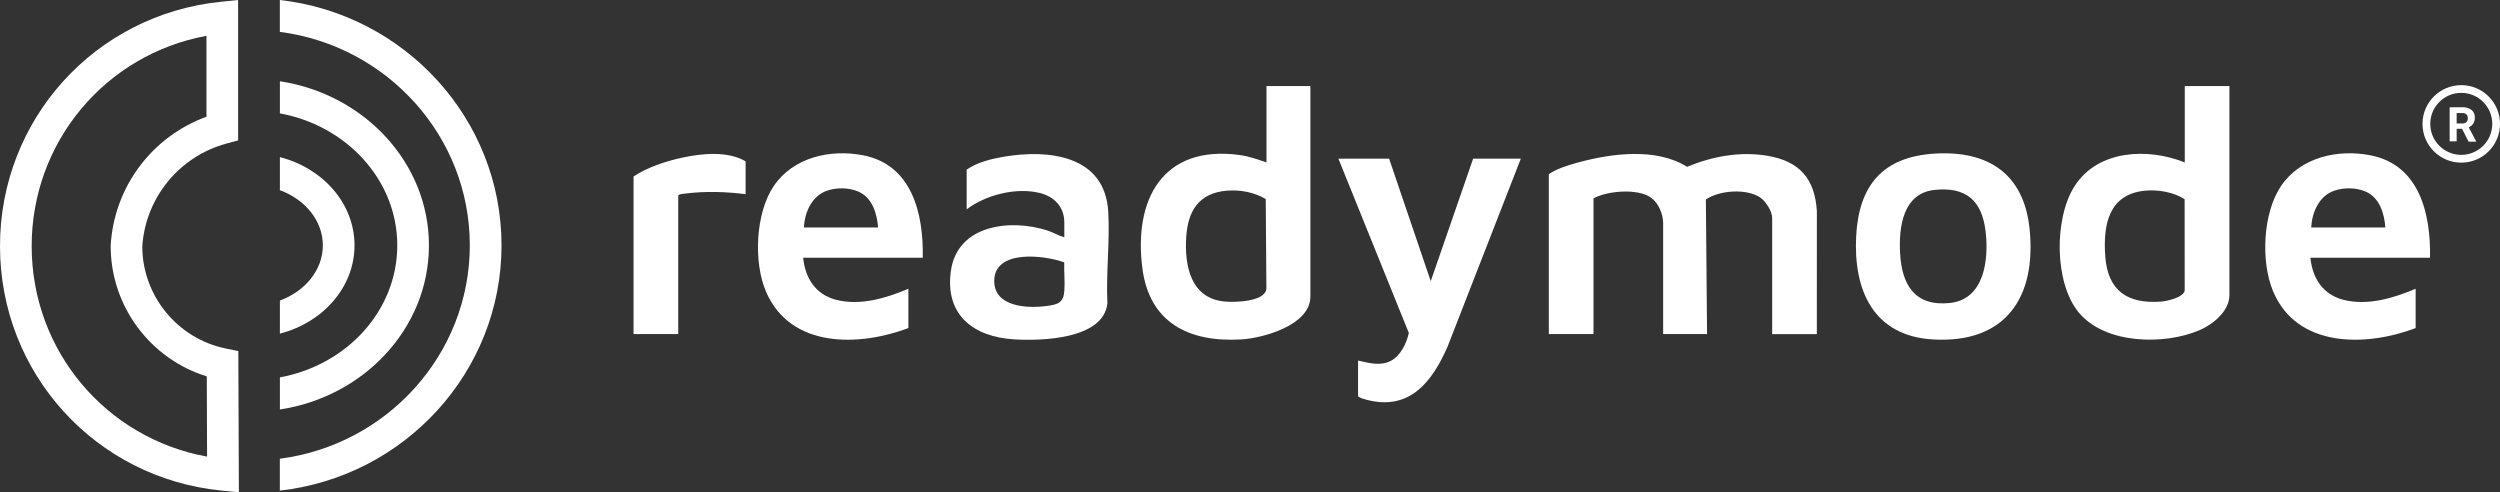
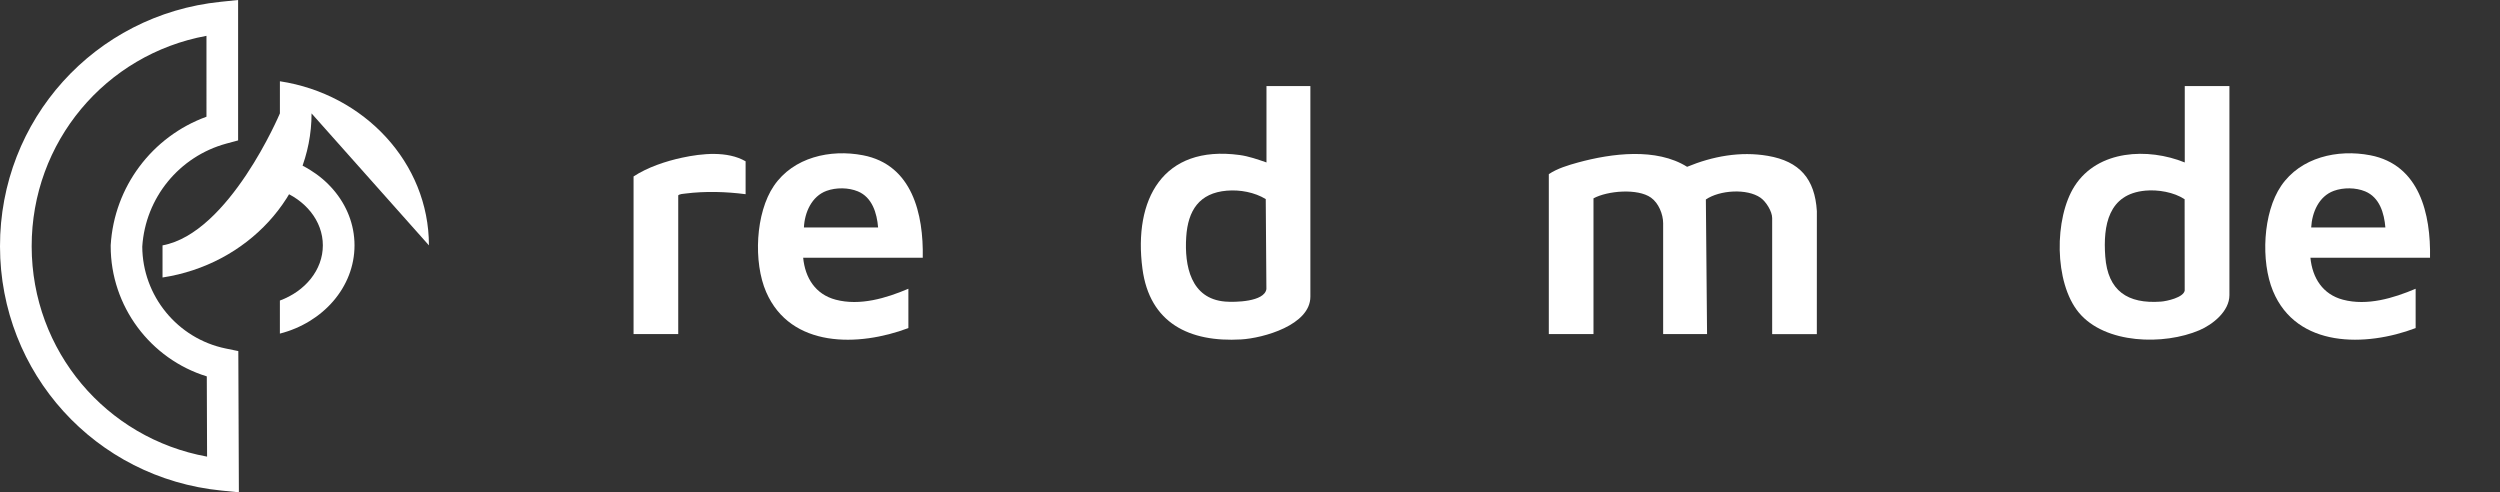
<svg xmlns="http://www.w3.org/2000/svg" id="Layer_2" data-name="Layer 2" viewBox="0 0 1608.95 316.84">
  <rect x="0" y="0" width="1608.95" height="316.84" fill="#333333" stroke="none" />
  <defs>
    <style>      .cls-1 {        fill: #fff;      }    </style>
  </defs>
  <g id="BG">
    <g>
      <g>
        <path class="cls-1" d="M1169.28,215.02h-28.75v-74.71c0-4.28-3.96-10.56-7.44-13.01-8.78-6.18-26.43-4.93-35.23,1.08l.77,86.63h-28.26v-71.3c0-5.89-2.96-13.06-7.83-16.52-8.58-6.1-27.99-4.43-37,.46v87.36h-28.75v-102.93c5.36-3.63,12.49-5.78,18.8-7.51,21.64-5.9,50.37-9.63,70.2,2.78,16.42-6.77,34.18-10.09,51.92-7.06,20.52,3.51,30.34,14.84,31.59,35.61l-.02,79.11Z" />
        <path class="cls-1" d="M843.33,55.39v135.54c0,18.28-30.31,26.69-44.56,27.52-33.22,1.93-58.92-10.44-63.53-45.59-5.82-44.37,12.98-79.76,62.47-73.11,6.01.81,11.69,2.84,17.37,4.8v-49.16h28.26ZM789.64,122.7c-17.91,1.49-25.11,12.81-26.21,29.79-1.2,18.57,2.88,39.79,25.09,41.6,6.22.51,25.23.22,26.51-8.05l-.42-57.92c-7.23-4.39-16.56-6.12-24.98-5.41Z" />
-         <path class="cls-1" d="M894,102.11l26.8,78.84,27.28-78.84h30.69l-47.03,120.68c-9.89,22.81-24.52,41.96-52.47,34.43-1.71-.46-3.81-1.02-5.25-2.05v-23.12c6.85,1.58,14.3,3.65,20.97.26,6.38-3.24,10.23-11.36,11.71-18.02l-45.34-112.19h32.64Z" />
-         <path class="cls-1" d="M684.98,152.72v-9.49c0-10.13-6.55-16.81-15.98-19.08-15.21-3.66-34.51,1.25-46.87,10.56v-25.55c6.58-4.62,15.9-6.94,23.86-8.29,29.18-4.93,65.22-.87,67.27,35.52,1.08,19.29-1.5,39.45-.56,58.86-2.57,23.17-42.3,24.17-59.65,23.19-26.42-1.5-45-15.58-41.09-44,4.11-29.84,38.22-33.75,62.07-26.11,3.82,1.22,7.19,3.35,10.95,4.39ZM684.92,168.85c-12.74-4.67-45.01-8.54-45.05,11.94-.04,16.9,21.45,17.75,33.61,16.16,7.24-.95,10.96-1.94,11.53-9.9.42-5.86-.29-12.28-.09-18.2Z" />
        <path class="cls-1" d="M593.88,165.87h-76.98c1.26,12.98,7.88,23.56,20.95,27.01,15.59,4.11,32.45-.97,46.77-7.05v25.31c-31.9,12.02-75.74,13.06-91.53-23.19-8.31-19.08-6.93-50.92,4.98-68.37,12.53-18.37,36.25-23.71,57.33-19.66,31.77,6.1,39.03,37.95,38.47,65.96ZM565.13,146.4c-.75-9.19-3.79-19.43-13.03-23.24-6.04-2.5-13.97-2.57-20.1-.35-9.64,3.49-14.17,13.93-14.62,23.6h47.75Z" />
        <path class="cls-1" d="M479.87,124.98c-12.79-1.64-25.84-2.02-38.68-.43-1.49.18-3.7.28-4.69,1.16v89.31h-28.75v-101.47c8.99-5.89,20.71-9.81,31.27-12.08,12.78-2.75,29.15-4.42,40.84,2.34v21.17Z" />
        <path class="cls-1" d="M1434.81,55.39v134.57c0,10.35-10.69,18.87-19.31,22.56-22.76,9.75-60.71,9.02-77.63-11.38-15.94-19.22-15.91-60.85-2.65-81.46,14.97-23.28,47.21-24.7,70.85-15.13v-49.16h28.75ZM1380.63,122.7c-23.68,2.2-27.21,22.23-25.72,42.43,1.64,22.11,14.44,30.56,35.82,28.98,3.82-.28,14.49-2.64,15.3-7.1l-.05-58.79c-6.93-4.58-17.14-6.29-25.36-5.53Z" />
-         <path class="cls-1" d="M1245.18,98.85c34.43-2.06,57.33,13.06,61,48.29,4.6,44.13-15.34,74.03-62.14,71.32-38.39-2.23-51.26-31.69-49.45-66.47,1.7-32.68,17.14-51.13,50.59-53.13ZM1245.18,122.21c-20.47,2.1-23.2,23.74-22.33,40.52,1.06,20.43,9.29,34.54,31.87,32.29s25.25-28.25,23.2-45.93c-2.3-19.83-12.34-28.97-32.74-26.87Z" />
        <path class="cls-1" d="M1563.92,165.87h-76.98c1.26,12.98,7.88,23.56,20.95,27.01,15.59,4.11,32.45-.97,46.77-7.05v25.31c-31.98,12.15-76.54,12.94-91.82-23.86-7.9-19.03-6.54-50.4,5.28-67.7,12.54-18.36,36.26-23.71,57.33-19.66,31.8,6.1,39.02,37.93,38.47,65.96ZM1535.18,146.4c-.76-9.24-3.73-19.4-13.03-23.24-6.04-2.5-13.97-2.57-20.1-.35-9.72,3.52-14.08,13.91-14.62,23.6h47.75Z" />
-         <path class="cls-1" d="M1584.02,54.79c-13.77,0-24.94,11.16-24.94,24.94s11.16,24.94,24.94,24.94,24.94-11.16,24.94-24.94-11.16-24.94-24.94-24.94M1584.02,99.67c-11.02,0-19.95-8.93-19.95-19.95s8.93-19.95,19.95-19.95,19.95,8.93,19.95,19.95-8.93,19.95-19.95,19.95M1584.64,82.89h-3.59v8.05h-4.51v-21.92h8.13c2.13-.13,4.25.48,5.98,1.72,1.46,1.23,2.23,3.09,2.09,4.99.05,1.32-.29,2.62-.97,3.74-.7,1.11-1.73,1.98-2.94,2.49l4.74,8.95v.25h-4.84l-4.09-8.05M1581.05,79.47h3.64c.95.05,1.89-.26,2.62-.87.67-.65,1.01-1.57.92-2.49.08-.92-.24-1.82-.87-2.49-.74-.65-1.71-.97-2.69-.87h-3.62v6.73Z" />
      </g>
      <g>
        <g>
-           <path class="cls-1" d="M322.77,157.91C322.77,76.37,260.27,9.05,180.1,0v20.52c68.91,8.9,122.26,67.07,122.26,137.35s-53.38,128.49-122.26,137.35v20.52c80.2-8.94,142.67-76.3,142.67-157.84" />
-           <path class="cls-1" d="M276.05,157.91c0-53.13-41.62-97.36-95.91-105.61v20.67c43,7.89,75.54,42.96,75.54,84.95s-32.5,77.06-75.54,84.95v20.67c54.29-8.25,95.91-52.44,95.91-105.61" />
+           <path class="cls-1" d="M276.05,157.91c0-53.13-41.62-97.36-95.91-105.61v20.67s-32.5,77.06-75.54,84.95v20.67c54.29-8.25,95.91-52.44,95.91-105.61" />
          <path class="cls-1" d="M228.16,157.91c0-26.93-20.34-49.69-48.03-56.79v21.28c16.25,5.97,27.65,19.65,27.65,35.51s-11.4,29.53-27.65,35.51v21.28c27.69-7.09,48.03-29.86,48.03-56.79" />
        </g>
        <path class="cls-1" d="M132.87,23.06C67.9,35,20.27,91.42,20.38,158.63c.11,67.21,47.88,123.45,112.89,135.25l-.18-51.65c-36.34-11.18-61.89-45.21-61.85-83.79v-.62c2.24-37.64,26.67-69.96,61.64-82.7V23.06ZM153.75,316.84l-11.22-1.12C61.38,307.68.11,240.18,0,158.63-.14,77.13,60.95,9.45,142.02,1.16l11.22-1.16v90.37l-7.53,2.03c-30.4,8.29-52.12,34.89-54.15,66.31.14,31.67,22.66,59.21,53.71,65.58l8.11,1.66.36,90.88Z" />
      </g>
    </g>
  </g>
</svg>